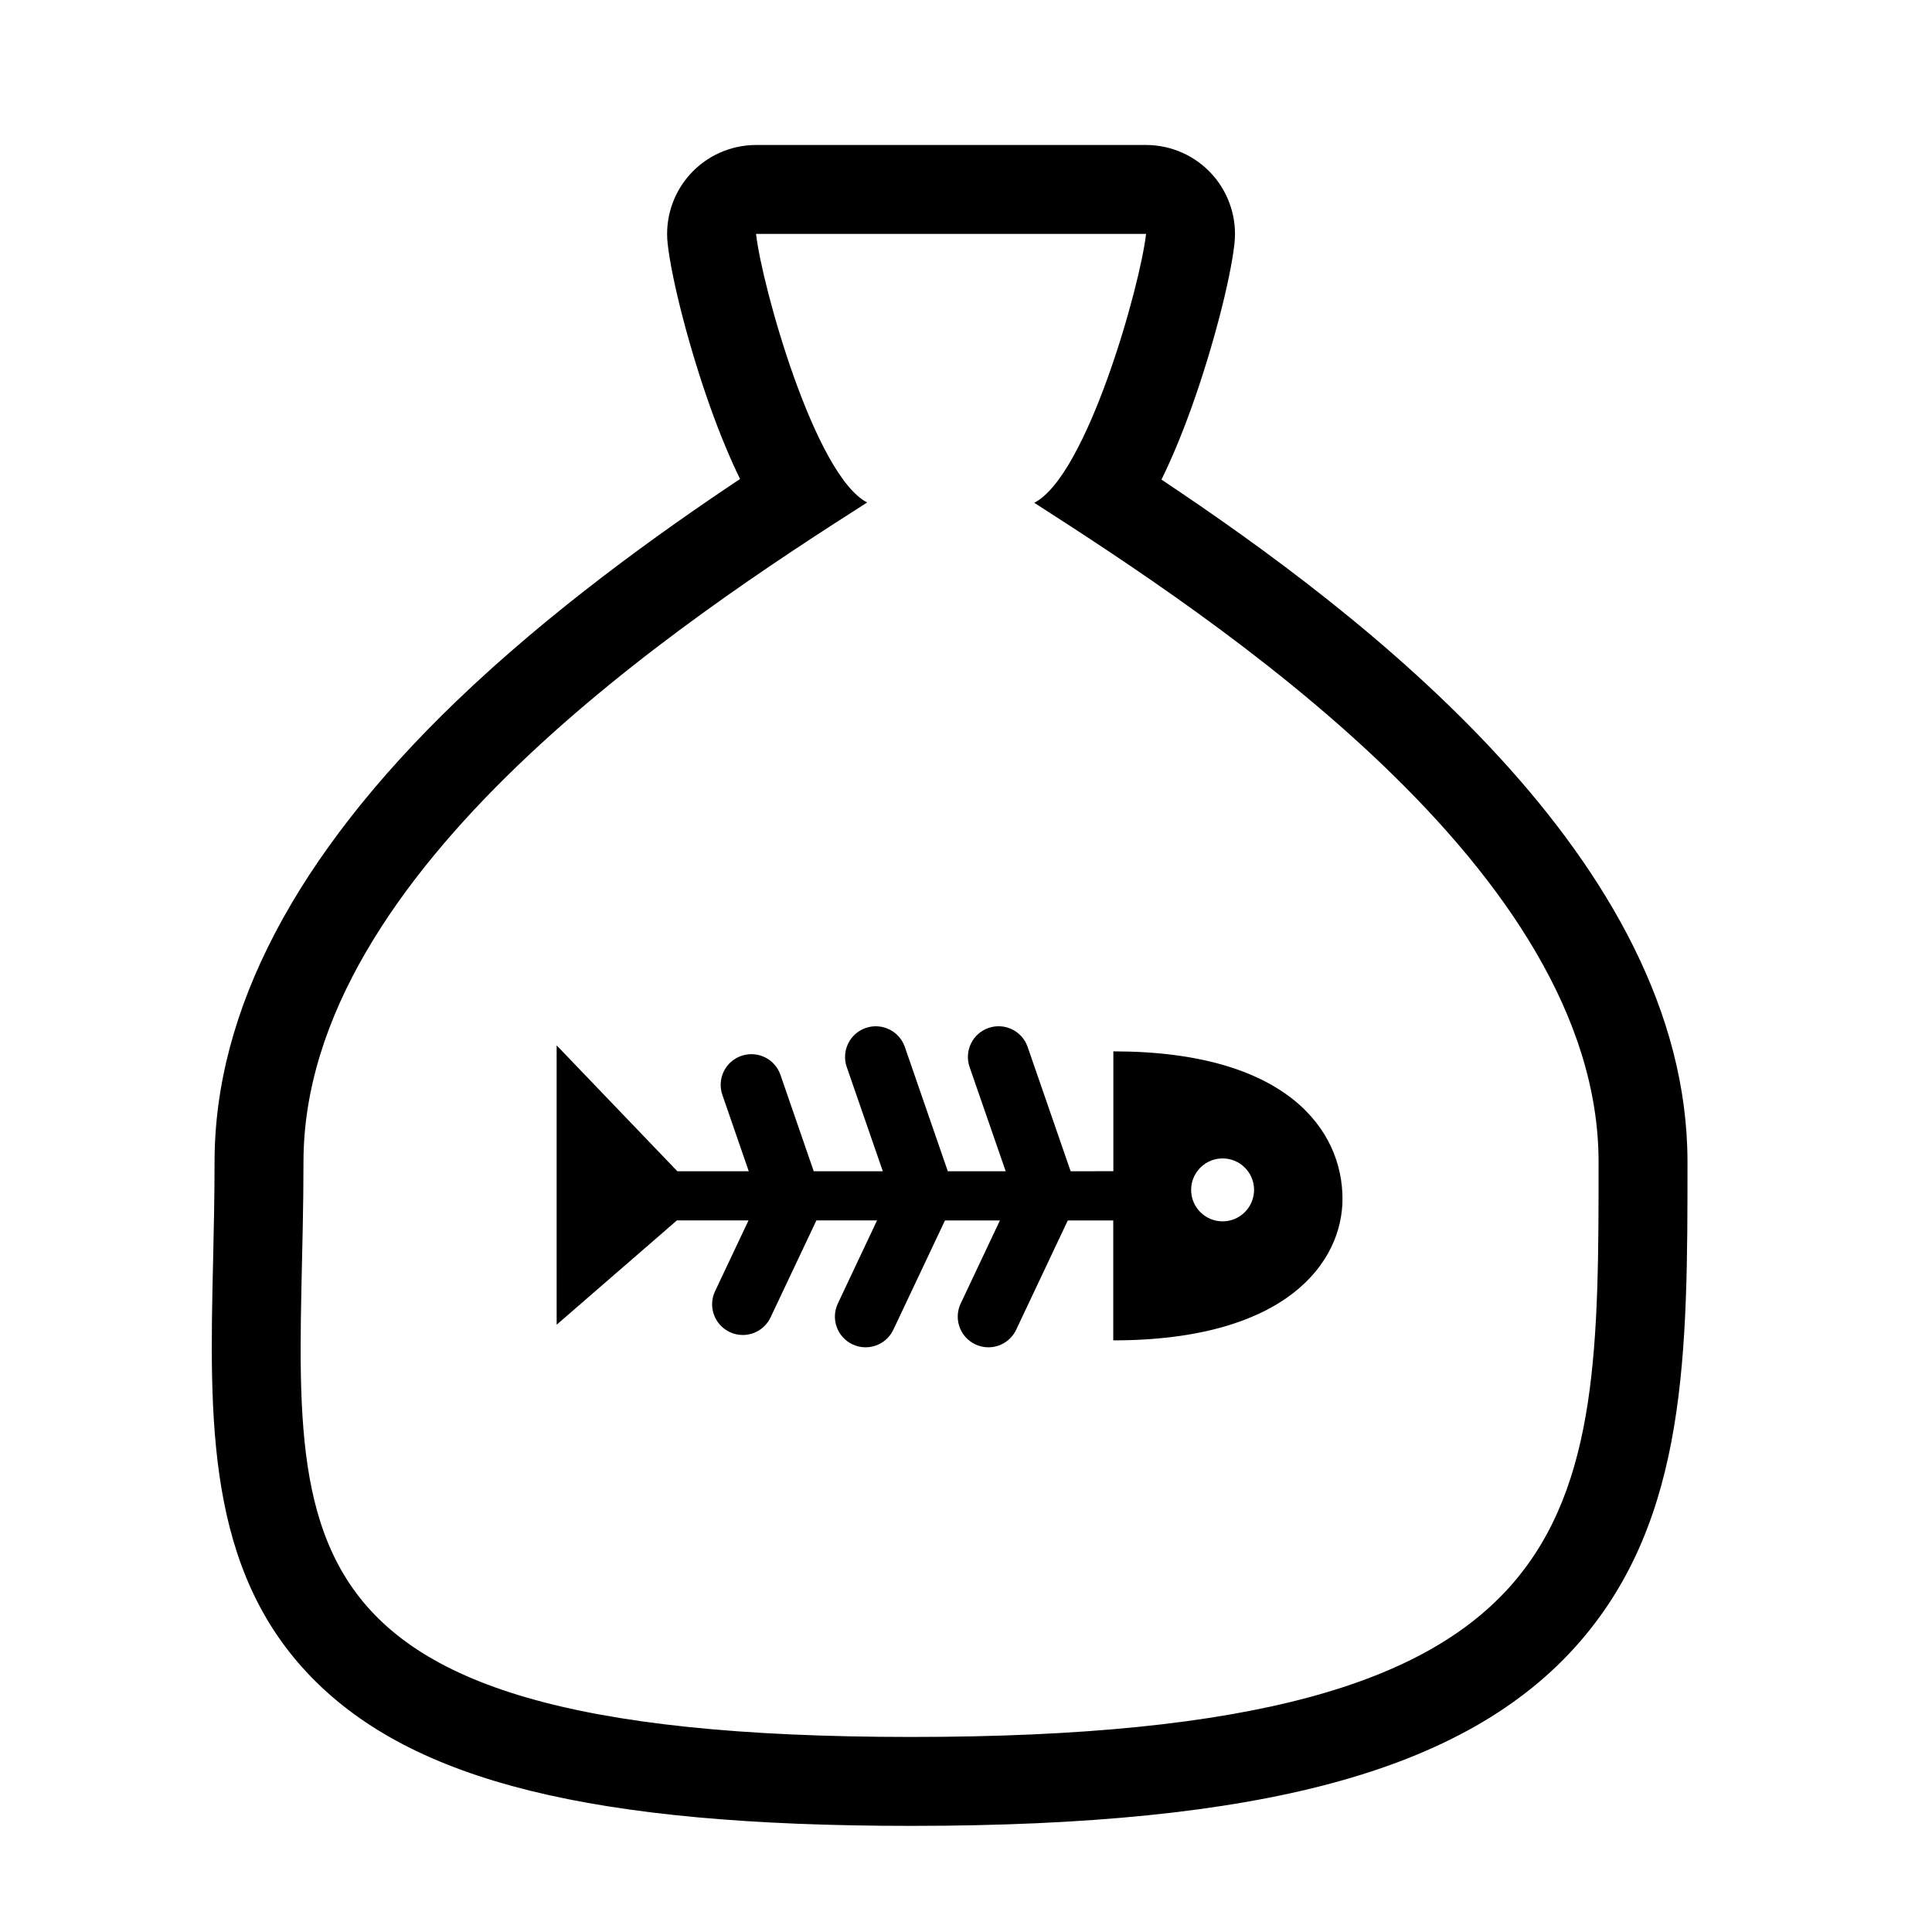
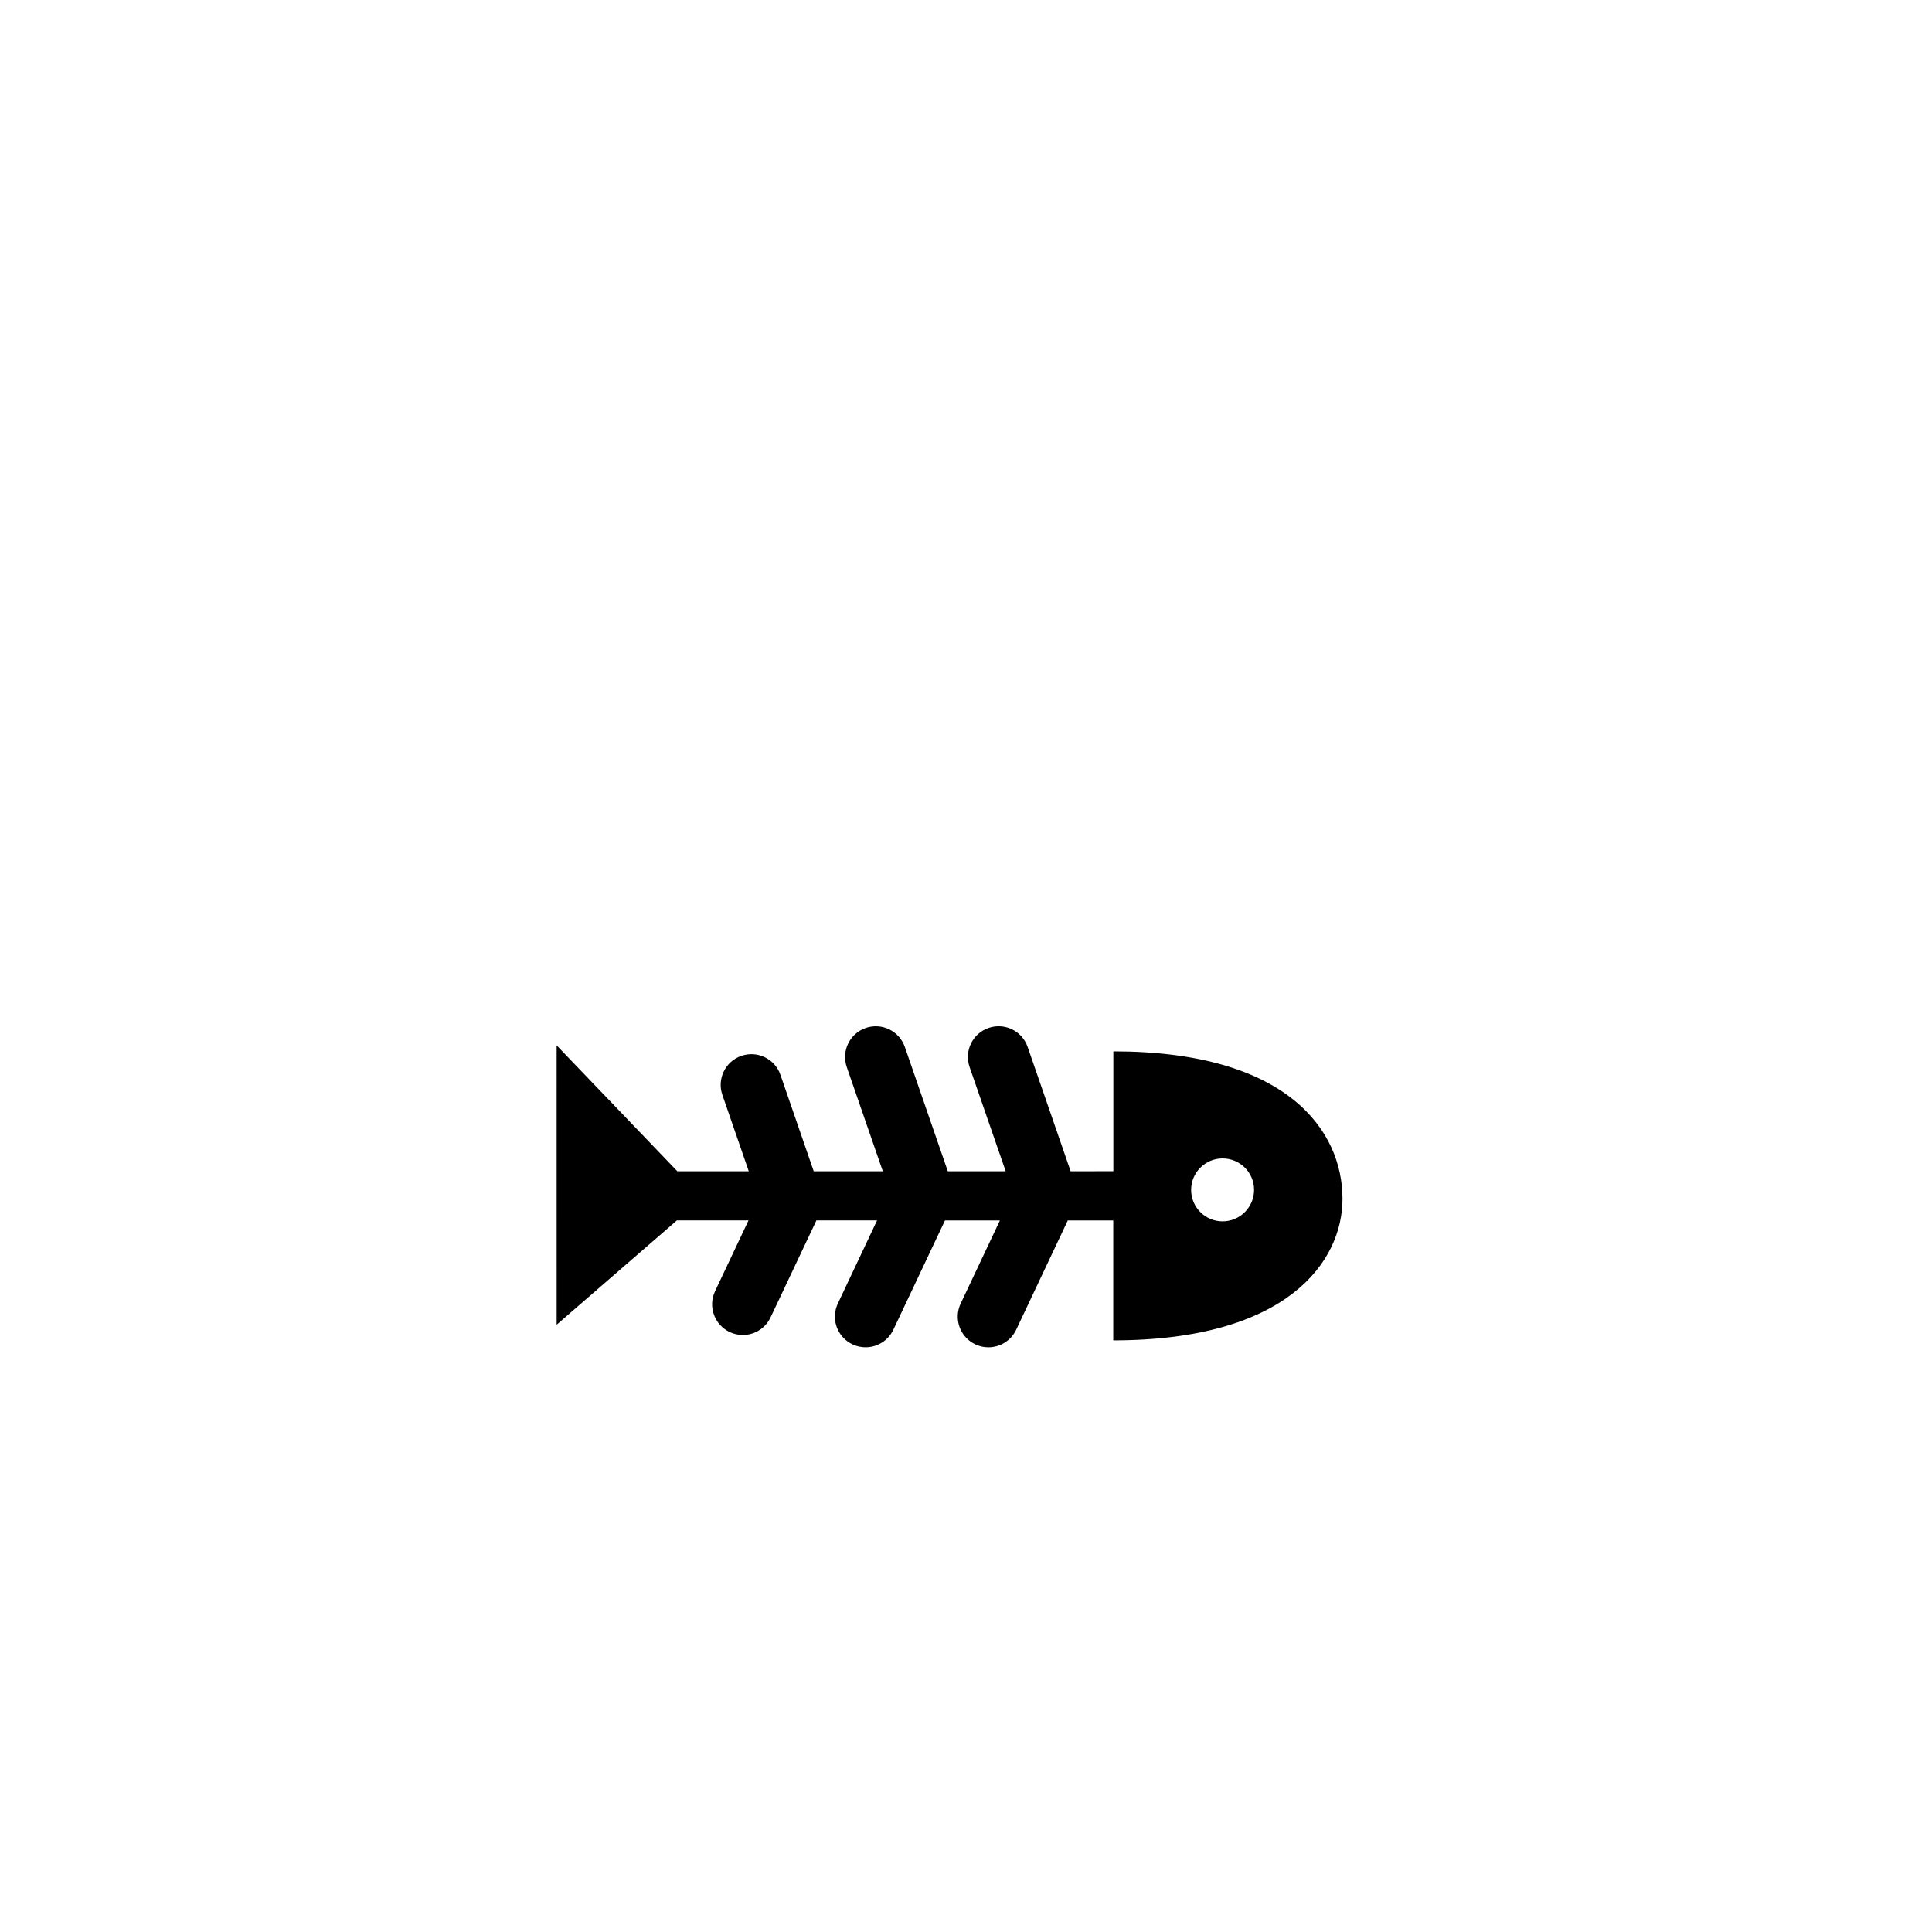
<svg xmlns="http://www.w3.org/2000/svg" fill="#000000" width="800px" height="800px" version="1.1" viewBox="144 144 512 512">
  <g>
-     <path d="m447.72 205.98c-1.582 13.938-15.703 64.137-29.633 71.262 47.621 30.609 149.55 97.211 149.55 174.68 0 94.777 0 152.39-182.18 152.39h-0.012c-182.16 0-161.02-57.621-161.02-152.39 0-77.547 101.55-144.25 149.38-174.76-13.867-7.144-27.879-57.297-29.445-71.172l103.35-0.004m0-23.562h-103.35c-6.707 0-13.102 2.856-17.574 7.859-4.469 5-6.598 11.676-5.844 18.336 1.121 9.945 5.894 28.203 11.34 43.422 2.668 7.449 5.289 13.676 7.84 18.895-21.578 14.379-50.309 34.953-75.285 58.984-42.457 40.855-63.977 81.895-63.977 122 0 9.039-0.199 17.801-0.391 26.27-0.957 42.027-1.859 81.727 26.168 110.4 26.922 27.535 74.414 39.285 158.81 39.285 46.719 0 83.168-3.691 111.45-11.293 29.172-7.84 50.684-20.094 65.77-37.484 28.535-32.895 28.535-76.59 28.535-127.18 0-79.816-85.723-145.04-139.4-180.82 2.57-5.227 5.211-11.465 7.902-18.938 5.492-15.254 10.301-33.555 11.434-43.523 0.754-6.664-1.375-13.34-5.844-18.348-4.477-5.008-10.871-7.867-17.582-7.867z" />
    <path d="m439.05 422.62v31.766l-11.32 0.004-11.395-32.941c-1.465-4.246-6.102-6.5-10.348-5.035-4.258 1.465-6.504 6.098-5.035 10.359l9.566 27.617-15.34 0.004-11.387-32.945c-1.473-4.242-6.109-6.496-10.359-5.027-4.25 1.465-6.5 6.098-5.035 10.352l9.559 27.617h-18.309l-8.82-25.543c-1.465-4.25-6.09-6.5-10.355-5.035-4.25 1.457-6.504 6.102-5.035 10.348l6.992 20.23h-18.926l-31.988-33.359 0.004 74.031 31.871-27.645 18.977-0.004-8.867 18.77c-1.922 4.062-0.18 8.898 3.887 10.828 1.113 0.527 2.301 0.777 3.457 0.777 3.055 0 5.981-1.727 7.363-4.668l12.148-25.695h16.074l-10.391 22.016c-1.914 4.059-0.188 8.902 3.879 10.828 1.133 0.531 2.309 0.777 3.473 0.777 3.051 0 5.965-1.723 7.359-4.664l13.68-28.953h14.559l-10.395 22.016c-1.918 4.055-0.195 8.902 3.879 10.828 1.129 0.531 2.305 0.777 3.461 0.777 3.059 0 5.973-1.723 7.367-4.664l13.676-28.957h12.047v31.781c46.188 0 60.75-20.938 60.75-37.48 0.02-18.062-14.539-39.109-60.723-39.109zm28.949 45.051c-4.606 0-8.336-3.734-8.336-8.34 0-4.602 3.734-8.336 8.336-8.336 4.609 0 8.344 3.727 8.344 8.336-0.012 4.598-3.731 8.34-8.344 8.34z" />
  </g>
</svg>